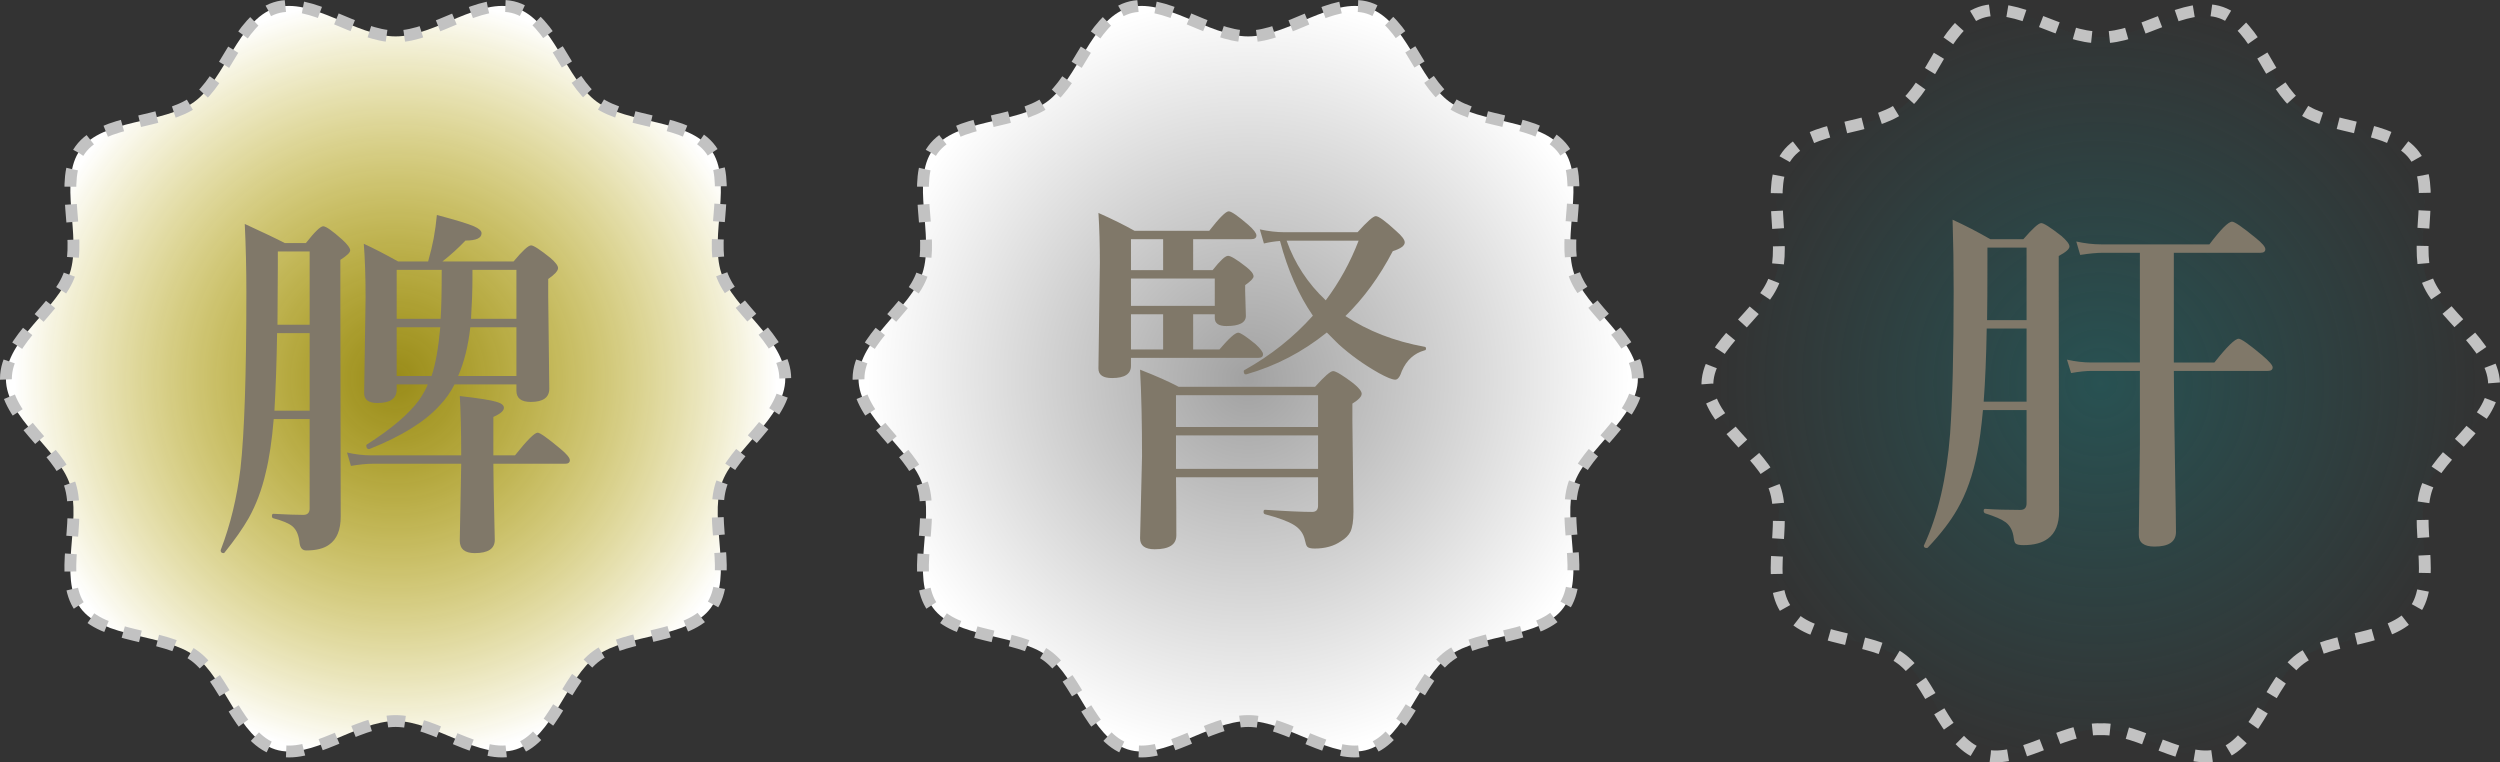
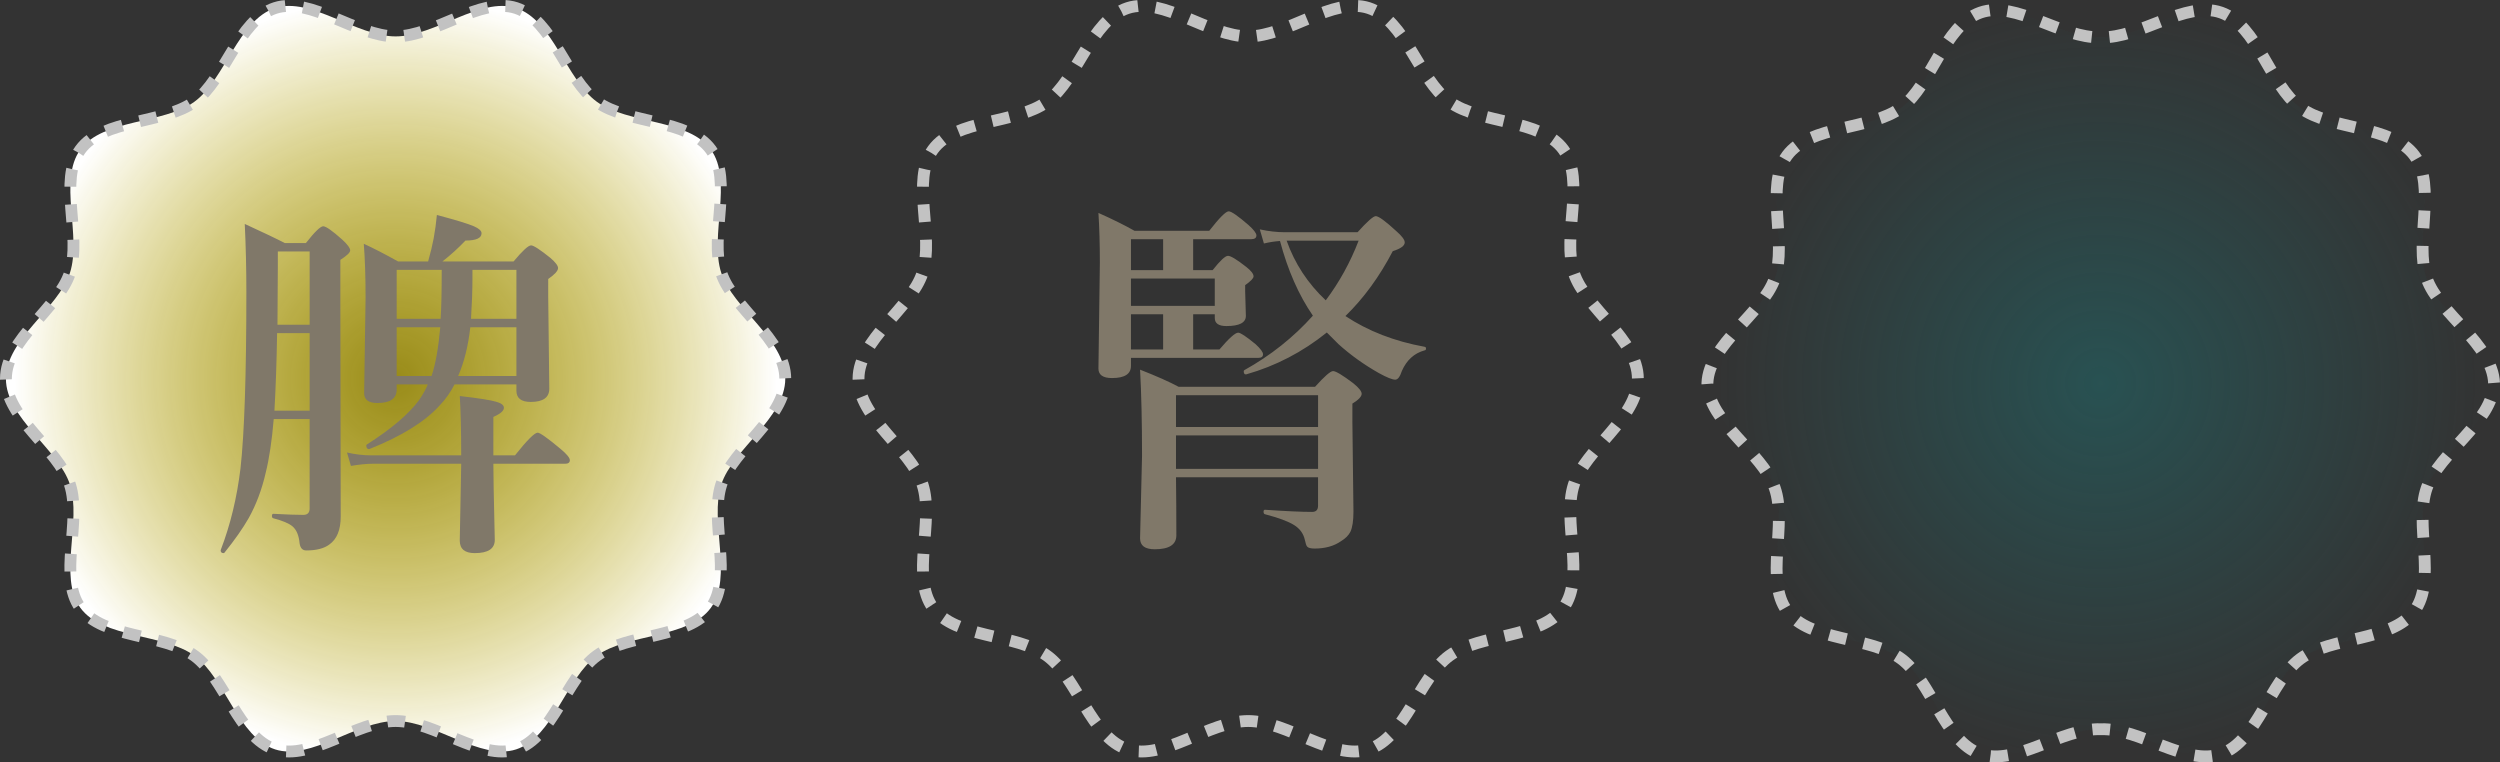
<svg xmlns="http://www.w3.org/2000/svg" version="1.1" id="レイヤー_1" x="0px" y="0px" width="422.306px" height="128.779px" viewBox="0 0 422.306 128.779" enable-background="new 0 0 422.306 128.779" xml:space="preserve">
  <rect x="0" y="0" width="422.306" height="128.779" fill="#333333" stroke="none" />
  <g>
    <radialGradient id="SVGID_1_" cx="354.86" cy="64.742" r="64.763" gradientUnits="userSpaceOnUse">
      <stop offset="0" style="stop-color:#187F81;stop-opacity:0.4" />
      <stop offset="1" style="stop-color:#187F81;stop-opacity:0" />
    </radialGradient>
    <path fill="url(#SVGID_1_)" d="M288.417,64.741c0.242-6.631,9.266-11.688,11.373-17.678c2.17-6.168-1.738-15.625,2.089-20.791   c3.856-5.207,14.067-4.227,19.274-8.083c5.167-3.827,7.207-13.895,13.375-16.064c5.989-2.107,13.701,4.417,20.332,4.174   c6.632,0.243,14.344-6.281,20.334-4.174c6.168,2.17,8.209,12.237,13.375,16.063c5.207,3.856,15.418,2.877,19.274,8.084   c3.826,5.166-0.081,14.623,2.089,20.791c2.107,5.989,11.129,11.047,11.372,17.678c-0.243,6.632-9.266,11.688-11.372,17.679   c-2.171,6.168,1.737,15.625-2.089,20.791c-3.857,5.207-14.067,4.228-19.275,8.085c-5.166,3.826-7.206,13.894-13.374,16.063   c-5.99,2.107-13.702-4.417-20.334-4.174c-6.631-0.243-14.343,6.28-20.333,4.174c-6.168-2.171-8.208-12.238-13.374-16.064   c-5.207-3.857-15.418-2.878-19.275-8.085c-3.826-5.166,0.082-14.623-2.088-20.791C297.683,76.429,288.659,71.373,288.417,64.741z" />
    <path fill="none" stroke="#C2C2C2" stroke-width="2" stroke-miterlimit="10" stroke-dasharray="2.988,2.988" d="M288.417,64.741   c0.242-6.631,9.266-11.688,11.373-17.678c2.17-6.168-1.738-15.625,2.089-20.791c3.856-5.207,14.067-4.228,19.275-8.083   c5.165-3.827,7.206-13.895,13.374-16.064c5.989-2.107,13.701,4.417,20.332,4.174c6.632,0.243,14.344-6.281,20.334-4.174   c6.168,2.17,8.208,12.237,13.375,16.063c5.207,3.856,15.418,2.877,19.274,8.084c3.826,5.166-0.081,14.623,2.089,20.791   c2.107,5.989,11.129,11.047,11.372,17.678c-0.243,6.632-9.265,11.688-11.372,17.679c-2.171,6.168,1.737,15.625-2.089,20.791   c-3.857,5.207-14.067,4.228-19.274,8.084c-5.167,3.827-7.207,13.895-13.375,16.064c-5.99,2.107-13.702-4.417-20.334-4.174   c-6.631-0.243-14.344,6.281-20.333,4.174c-6.168-2.171-8.208-12.238-13.374-16.064c-5.207-3.857-15.418-2.878-19.275-8.085   c-3.826-5.166,0.082-14.623-2.088-20.791C297.683,76.429,288.659,71.373,288.417,64.741z" />
  </g>
  <g>
    <g>
-       <path fill="#807869" d="M334.968,69.265c-0.262,2.878-0.584,5.283-0.967,7.215c-0.725,3.724-1.841,6.894-3.351,9.51    c-1.147,2.032-2.808,4.195-4.981,6.49c-0.04,0.061-0.11,0.09-0.211,0.09c-0.322,0-0.482-0.131-0.482-0.392    c0-0.021,0.01-0.041,0.029-0.061c2.355-5.052,3.824-11.32,4.408-18.808c0.402-5.654,0.604-13.715,0.604-24.181    c0-4.226-0.061-8.23-0.182-12.015c2.113,0.966,4.236,2.063,6.37,3.291h5.585c1.569-1.812,2.576-2.717,3.019-2.717    c0.423,0,1.56,0.724,3.411,2.173c0.906,0.785,1.358,1.379,1.358,1.781c0,0.423-0.604,0.956-1.812,1.6v4.951l0.061,38.218    c0,2.113-0.624,3.633-1.871,4.559c-0.986,0.744-2.365,1.117-4.136,1.117c-0.685,0-1.128-0.091-1.329-0.271    c-0.161-0.142-0.271-0.464-0.332-0.967c-0.141-1.167-0.594-2.042-1.357-2.626c-0.645-0.483-1.802-0.985-3.473-1.51    c-0.161-0.08-0.241-0.221-0.241-0.422c0-0.222,0.08-0.332,0.241-0.332c1.691,0.12,3.673,0.181,5.947,0.181    c0.705,0,1.057-0.372,1.057-1.117V69.265H334.968z M335.602,55.5c-0.081,4.77-0.252,8.886-0.514,12.347h7.245V55.5H335.602z     M342.333,54.081V41.825h-6.611v2.173c0,4.649-0.021,8.011-0.061,10.083H342.333z M367.208,42.7v18.535h6.853    c2.113-2.676,3.481-4.015,4.105-4.015c0.423,0,1.761,0.946,4.016,2.838c1.146,0.986,1.721,1.65,1.721,1.992    c0,0.402-0.272,0.604-0.815,0.604h-15.879c0.02,4.025,0.091,9.69,0.211,16.996c0.101,5.575,0.151,8.976,0.151,10.203    c0,1.65-1.208,2.476-3.622,2.476c-1.771,0-2.657-0.654-2.657-1.962l0.182-15.034V62.654h-8.151c-0.945,0-2.104,0.121-3.471,0.362    l-0.695-2.264c1.43,0.322,2.798,0.482,4.105,0.482h8.212V42.7h-6.249c-1.007,0-2.285,0.121-3.834,0.362l-0.664-2.264    c1.469,0.321,2.867,0.482,4.195,0.482h18.295c1.932-2.556,3.209-3.834,3.834-3.834c0.422,0,1.74,0.906,3.954,2.717    c1.106,0.886,1.66,1.53,1.66,1.933s-0.271,0.604-0.815,0.604H367.208z" />
-     </g>
+       </g>
  </g>
  <g>
    <radialGradient id="SVGID_2_" cx="210.848" cy="63.974" r="64.415" gradientUnits="userSpaceOnUse">
      <stop offset="0" style="stop-color:#A1A1A1" />
      <stop offset="1" style="stop-color:#FFFFFF" />
    </radialGradient>
-     <path fill="url(#SVGID_2_)" d="M145.022,63.972c0-6.67,8.861-11.857,10.815-17.875c2.025-6.237-2.023-15.629,1.755-20.82   c3.816-5.243,14.024-4.274,19.269-8.091c5.191-3.777,7.405-13.806,13.642-15.831c6.018-1.953,13.676,4.795,20.345,4.795   c6.67,0,14.327-6.748,20.346-4.795c6.237,2.025,8.451,12.054,13.643,15.832c5.243,3.815,15.452,2.848,19.269,8.091   c3.777,5.191-0.271,14.583,1.754,20.819c1.954,6.019,10.814,11.205,10.814,17.875s-8.86,11.857-10.813,17.876   c-2.025,6.237,2.023,15.629-1.755,20.82c-3.815,5.244-14.024,4.276-19.268,8.093c-5.191,3.778-7.406,13.807-13.643,15.831   c-6.019,1.954-13.677-4.795-20.347-4.795s-14.328,6.749-20.346,4.795c-6.238-2.024-8.452-12.054-13.643-15.831   c-5.244-3.816-15.452-2.85-19.269-8.093c-3.778-5.192,0.271-14.583-1.754-20.82C153.882,75.83,145.022,70.642,145.022,63.972z" />
    <path fill="none" stroke="#C2C2C2" stroke-width="2" stroke-miterlimit="10" stroke-dasharray="2.989,2.989" d="M145.022,63.972   c0-6.67,8.861-11.857,10.814-17.875c2.026-6.237-2.023-15.629,1.755-20.819c3.816-5.243,14.024-4.276,19.269-8.092   c5.191-3.778,7.405-13.806,13.642-15.831c6.018-1.953,13.676,4.796,20.345,4.796c6.67,0,14.327-6.749,20.346-4.796   c6.237,2.025,8.451,12.054,13.643,15.832c5.243,3.815,15.452,2.848,19.269,8.091c3.777,5.191-0.271,14.583,1.754,20.819   c1.954,6.018,10.814,11.205,10.814,17.875s-8.86,11.857-10.813,17.876c-2.025,6.237,2.023,15.629-1.755,20.821   c-3.815,5.243-14.024,4.275-19.268,8.092c-5.191,3.777-7.406,13.807-13.644,15.831c-6.018,1.954-13.676-4.795-20.346-4.795   s-14.328,6.749-20.346,4.795c-6.238-2.024-8.452-12.054-13.643-15.831c-5.244-3.816-15.452-2.85-19.269-8.093   c-3.778-5.192,0.271-14.583-1.754-20.821C153.883,75.83,145.022,70.642,145.022,63.972z" />
  </g>
  <g>
    <g>
      <path fill="#807869" d="M201.55,45.63h3.291c1.268-1.61,2.133-2.415,2.596-2.415s1.489,0.624,3.079,1.871    c0.825,0.645,1.238,1.178,1.238,1.601c0,0.322-0.473,0.814-1.418,1.479v1.026l0.121,4.166c0,1.147-1.097,1.721-3.291,1.721    c-1.309,0-1.962-0.452-1.962-1.358v-0.634h-3.653v5.947h4.438c1.61-1.892,2.667-2.838,3.169-2.838    c0.382,0,1.369,0.654,2.959,1.962c0.824,0.766,1.237,1.328,1.237,1.69c0,0.403-0.262,0.604-0.785,0.604h-21.524v1.358    c0,1.368-1.067,2.053-3.2,2.053c-1.529,0-2.294-0.533-2.294-1.601l0.241-17.871c0-3.079-0.081-5.887-0.241-8.422    c2.354,1.046,4.387,2.053,6.098,3.019h12.619c1.71-2.193,2.807-3.291,3.291-3.291c0.442,0,1.549,0.766,3.32,2.295    c0.906,0.805,1.358,1.398,1.358,1.781c0,0.422-0.302,0.634-0.905,0.634h-9.781V45.63z M196.479,45.63v-5.223h-5.434v5.223H196.479    z M191.044,47.049v4.618h14.159v-4.618H191.044z M191.044,59.034h5.434v-5.947h-5.434V59.034z M198.652,80.618    c0.04,3.181,0.06,6.45,0.06,9.812c0,1.569-1.218,2.354-3.653,2.354c-1.65,0-2.476-0.614-2.476-1.842l0.332-13.916    c0-5.676-0.11-10.536-0.332-14.581c2.777,1.087,4.951,2.053,6.521,2.898h23.033c1.59-1.771,2.606-2.657,3.05-2.657    c0.462,0,1.6,0.685,3.411,2.053c0.945,0.766,1.419,1.358,1.419,1.781c0,0.463-0.523,1.017-1.57,1.66v2.959l0.182,15.274    c0,1.55-0.171,2.688-0.514,3.412c-0.302,0.604-0.835,1.137-1.6,1.6c-1.188,0.825-2.667,1.237-4.438,1.237    c-0.664,0-1.087-0.11-1.269-0.332c-0.141-0.161-0.271-0.543-0.393-1.146c-0.241-1.067-0.855-1.902-1.841-2.506    c-0.966-0.604-2.597-1.208-4.891-1.812c-0.161-0.04-0.241-0.181-0.241-0.423c0-0.221,0.08-0.332,0.241-0.332    c3.563,0.242,6.219,0.362,7.97,0.362c0.664,0,0.996-0.352,0.996-1.057v-4.8H198.652z M222.651,72.135v-5.374h-23.999v5.374    H222.651z M198.652,73.554v5.645h23.999v-5.645H198.652z M227.271,53.388c3.823,2.536,8.281,4.267,13.373,5.192    c0.161,0.021,0.241,0.121,0.241,0.302c0,0.182-0.08,0.282-0.241,0.302c-1.751,0.483-3.029,1.641-3.834,3.472    c-0.322,0.986-0.694,1.479-1.117,1.479c-0.503,0-1.429-0.372-2.777-1.117c-2.496-1.408-4.77-3.038-6.822-4.891    c-1.268-1.247-1.922-1.901-1.963-1.962c-4.104,3.301-8.633,5.655-13.584,7.064c-0.302,0.06-0.453-0.11-0.453-0.514    c0-0.08,0.03-0.141,0.09-0.181c4.448-2.476,8.312-5.545,11.593-9.208c-2.396-3.481-4.247-7.688-5.555-12.618    c-0.886,0.061-1.792,0.201-2.717,0.423l-0.694-2.385c1.489,0.322,2.888,0.482,4.196,0.482h12.316    c1.63-1.812,2.656-2.717,3.079-2.717c0.483,0,1.64,0.846,3.472,2.536c0.945,0.825,1.419,1.459,1.419,1.901    c0,0.563-0.675,1.057-2.022,1.479C233.036,46.717,230.369,50.37,227.271,53.388z M223.949,50.732    c2.295-3.059,4.146-6.42,5.555-10.083h-12.165C218.707,44.513,220.91,47.875,223.949,50.732z" />
    </g>
  </g>
  <g>
    <radialGradient id="SVGID_3_" cx="66.826" cy="63.974" r="64.415" gradientUnits="userSpaceOnUse">
      <stop offset="0" style="stop-color:#FFE400;stop-opacity:0.5" />
      <stop offset="1" style="stop-color:#FFFFFF" />
    </radialGradient>
    <path fill="url(#SVGID_3_)" d="M1,63.972c0-6.67,8.86-11.857,10.814-17.875c2.025-6.237-2.023-15.629,1.755-20.82   c3.816-5.243,14.024-4.275,19.269-8.091C38.029,13.408,40.243,3.38,46.48,1.355C52.499-0.598,60.156,6.15,66.826,6.15   c6.669,0,14.327-6.748,20.346-4.795c6.237,2.025,8.451,12.054,13.643,15.831c5.244,3.816,15.452,2.849,19.268,8.092   c3.779,5.191-0.271,14.583,1.755,20.819c1.954,6.018,10.814,11.205,10.814,17.875s-8.86,11.857-10.814,17.876   c-2.025,6.237,2.024,15.629-1.754,20.821c-3.815,5.243-14.024,4.276-19.268,8.092c-5.192,3.778-7.406,13.807-13.643,15.832   c-6.018,1.953-13.676-4.796-20.346-4.796c-6.67,0-14.329,6.749-20.347,4.795c-6.237-2.024-8.452-12.053-13.644-15.831   c-5.244-3.816-15.452-2.849-19.268-8.093c-3.778-5.191,0.271-14.583-1.753-20.82C9.86,75.83,1,70.642,1,63.972z" />
    <path fill="none" stroke="#C2C2C2" stroke-width="2" stroke-miterlimit="10" stroke-dasharray="2.989,2.989" d="M1,63.972   c0-6.67,8.86-11.857,10.814-17.875c2.025-6.237-2.023-15.629,1.755-20.82c3.816-5.243,14.024-4.275,19.269-8.091   C38.029,13.408,40.243,3.38,46.48,1.355C52.499-0.598,60.156,6.15,66.826,6.15c6.669,0,14.327-6.748,20.345-4.795   c6.238,2.025,8.452,12.054,13.643,15.831c5.244,3.815,15.452,2.849,19.268,8.092c3.778,5.191-0.271,14.583,1.754,20.819   c1.954,6.018,10.814,11.205,10.814,17.875s-8.86,11.857-10.814,17.876c-2.025,6.237,2.024,15.629-1.754,20.821   c-3.816,5.243-14.025,4.275-19.268,8.092c-5.192,3.778-7.406,13.807-13.644,15.832c-6.018,1.953-13.676-4.796-20.346-4.796   s-14.328,6.749-20.347,4.795c-6.237-2.024-8.452-12.053-13.644-15.831c-5.244-3.816-15.452-2.849-19.268-8.093   c-3.778-5.191,0.271-14.583-1.753-20.82C9.86,75.83,1,70.642,1,63.972z" />
  </g>
  <g>
    <g>
      <path fill="#807869" d="M46.238,70.793c-0.302,3.623-0.755,6.651-1.359,9.087c-0.644,2.817-1.6,5.363-2.868,7.638    c-0.986,1.73-2.354,3.683-4.105,5.856c-0.041,0.04-0.091,0.06-0.151,0.06c-0.322,0-0.483-0.161-0.483-0.482    c0-0.021,0.01-0.051,0.03-0.091c1.609-4.187,2.717-8.754,3.32-13.705c0.664-5.917,0.996-15.879,0.996-29.886    c0-3.804-0.09-7.618-0.271-11.441c3.119,1.429,5.374,2.505,6.762,3.229h3.562c1.489-1.892,2.465-2.837,2.928-2.837    c0.463,0,1.549,0.765,3.26,2.294c0.865,0.805,1.298,1.399,1.298,1.781c0,0.362-0.554,0.896-1.66,1.6v7.124l0.061,36.226    c0,2.254-0.645,3.834-1.932,4.74c-0.886,0.664-2.184,0.996-3.894,0.996c-0.624,0-0.996-0.393-1.117-1.178    c-0.121-1.349-0.523-2.314-1.208-2.897c-0.604-0.503-1.68-0.956-3.23-1.358c-0.161-0.041-0.241-0.171-0.241-0.393    c0-0.242,0.08-0.362,0.241-0.362c2.233,0.12,3.924,0.181,5.071,0.181c0.704,0,1.057-0.362,1.057-1.087V70.793H46.238z     M46.812,56.273c-0.081,4.811-0.231,9.178-0.453,13.102h5.947V56.273H46.812z M52.306,54.854V42.477h-5.373v2.597l-0.061,9.78    H52.306z M83.339,78.34c0.02,2.616,0.07,5.524,0.151,8.725c0.06,2.374,0.09,3.753,0.09,4.136c0,1.489-1.127,2.233-3.381,2.233    c-1.69,0-2.535-0.704-2.535-2.112l0.241-12.68V78.34H62.872c-0.966,0-2.164,0.121-3.592,0.362l-0.664-2.264    c1.429,0.322,2.787,0.482,4.075,0.482h15.215c0-4.146-0.081-7.486-0.241-10.022c3.159,0.362,5.212,0.685,6.158,0.967    c0.865,0.241,1.298,0.584,1.298,1.026c0,0.503-0.594,1.017-1.781,1.539v6.49h3.653c2.032-2.556,3.31-3.834,3.833-3.834    c0.382,0,1.661,0.906,3.833,2.718c1.067,0.886,1.601,1.529,1.601,1.932s-0.272,0.604-0.815,0.604H83.339z M67.007,64.937v0.876    c0,1.509-1.087,2.264-3.26,2.264c-1.489,0-2.234-0.554-2.234-1.66l0.241-16.091c0-3.521-0.101-6.57-0.301-9.146    c1.589,0.725,3.521,1.721,5.796,2.988h5.071c0.423-1.509,0.734-2.808,0.936-3.894c0.242-1.329,0.422-2.646,0.543-3.955    c3.2,0.846,5.283,1.479,6.249,1.902c0.865,0.382,1.298,0.774,1.298,1.177c0,0.825-0.905,1.238-2.717,1.238    c-1.228,1.288-2.526,2.465-3.895,3.531H86.75c1.51-1.811,2.495-2.717,2.959-2.717c0.422,0,1.509,0.705,3.26,2.113    c0.865,0.745,1.298,1.318,1.298,1.721c0,0.463-0.554,1.077-1.661,1.842v3.019l0.182,15.517c0,1.489-1.047,2.234-3.14,2.234    c-1.61,0-2.415-0.635-2.415-1.902v-1.057H76.788c-0.705,1.349-1.529,2.516-2.475,3.502c-2.476,2.758-6.43,5.223-11.864,7.396    c-0.021,0.02-0.051,0.029-0.091,0.029c-0.322,0-0.483-0.2-0.483-0.604c0-0.061,0.02-0.11,0.06-0.15    c4.166-2.657,7.114-5.162,8.846-7.518c0.664-0.966,1.157-1.851,1.479-2.656H67.007z M74.615,45.586h-7.607v8.271h7.426    C74.555,52.006,74.615,49.25,74.615,45.586z M67.007,55.277v8.241h5.887c0.664-1.932,1.157-4.679,1.479-8.241H67.007z     M87.233,63.518v-8.241h-7.789c-0.342,3.12-1.026,5.867-2.053,8.241H87.233z M79.807,45.586c0,0.664,0,1.158,0,1.479    c0,1.952-0.081,4.217-0.242,6.792h7.668v-8.271H79.807z" />
    </g>
  </g>
  <g>
</g>
  <g>
</g>
  <g>
</g>
  <g>
</g>
  <g>
</g>
  <g>
</g>
  <g>
</g>
  <g>
</g>
  <g>
</g>
  <g>
</g>
  <g>
</g>
  <g>
</g>
  <g>
</g>
  <g>
</g>
  <g>
</g>
</svg>